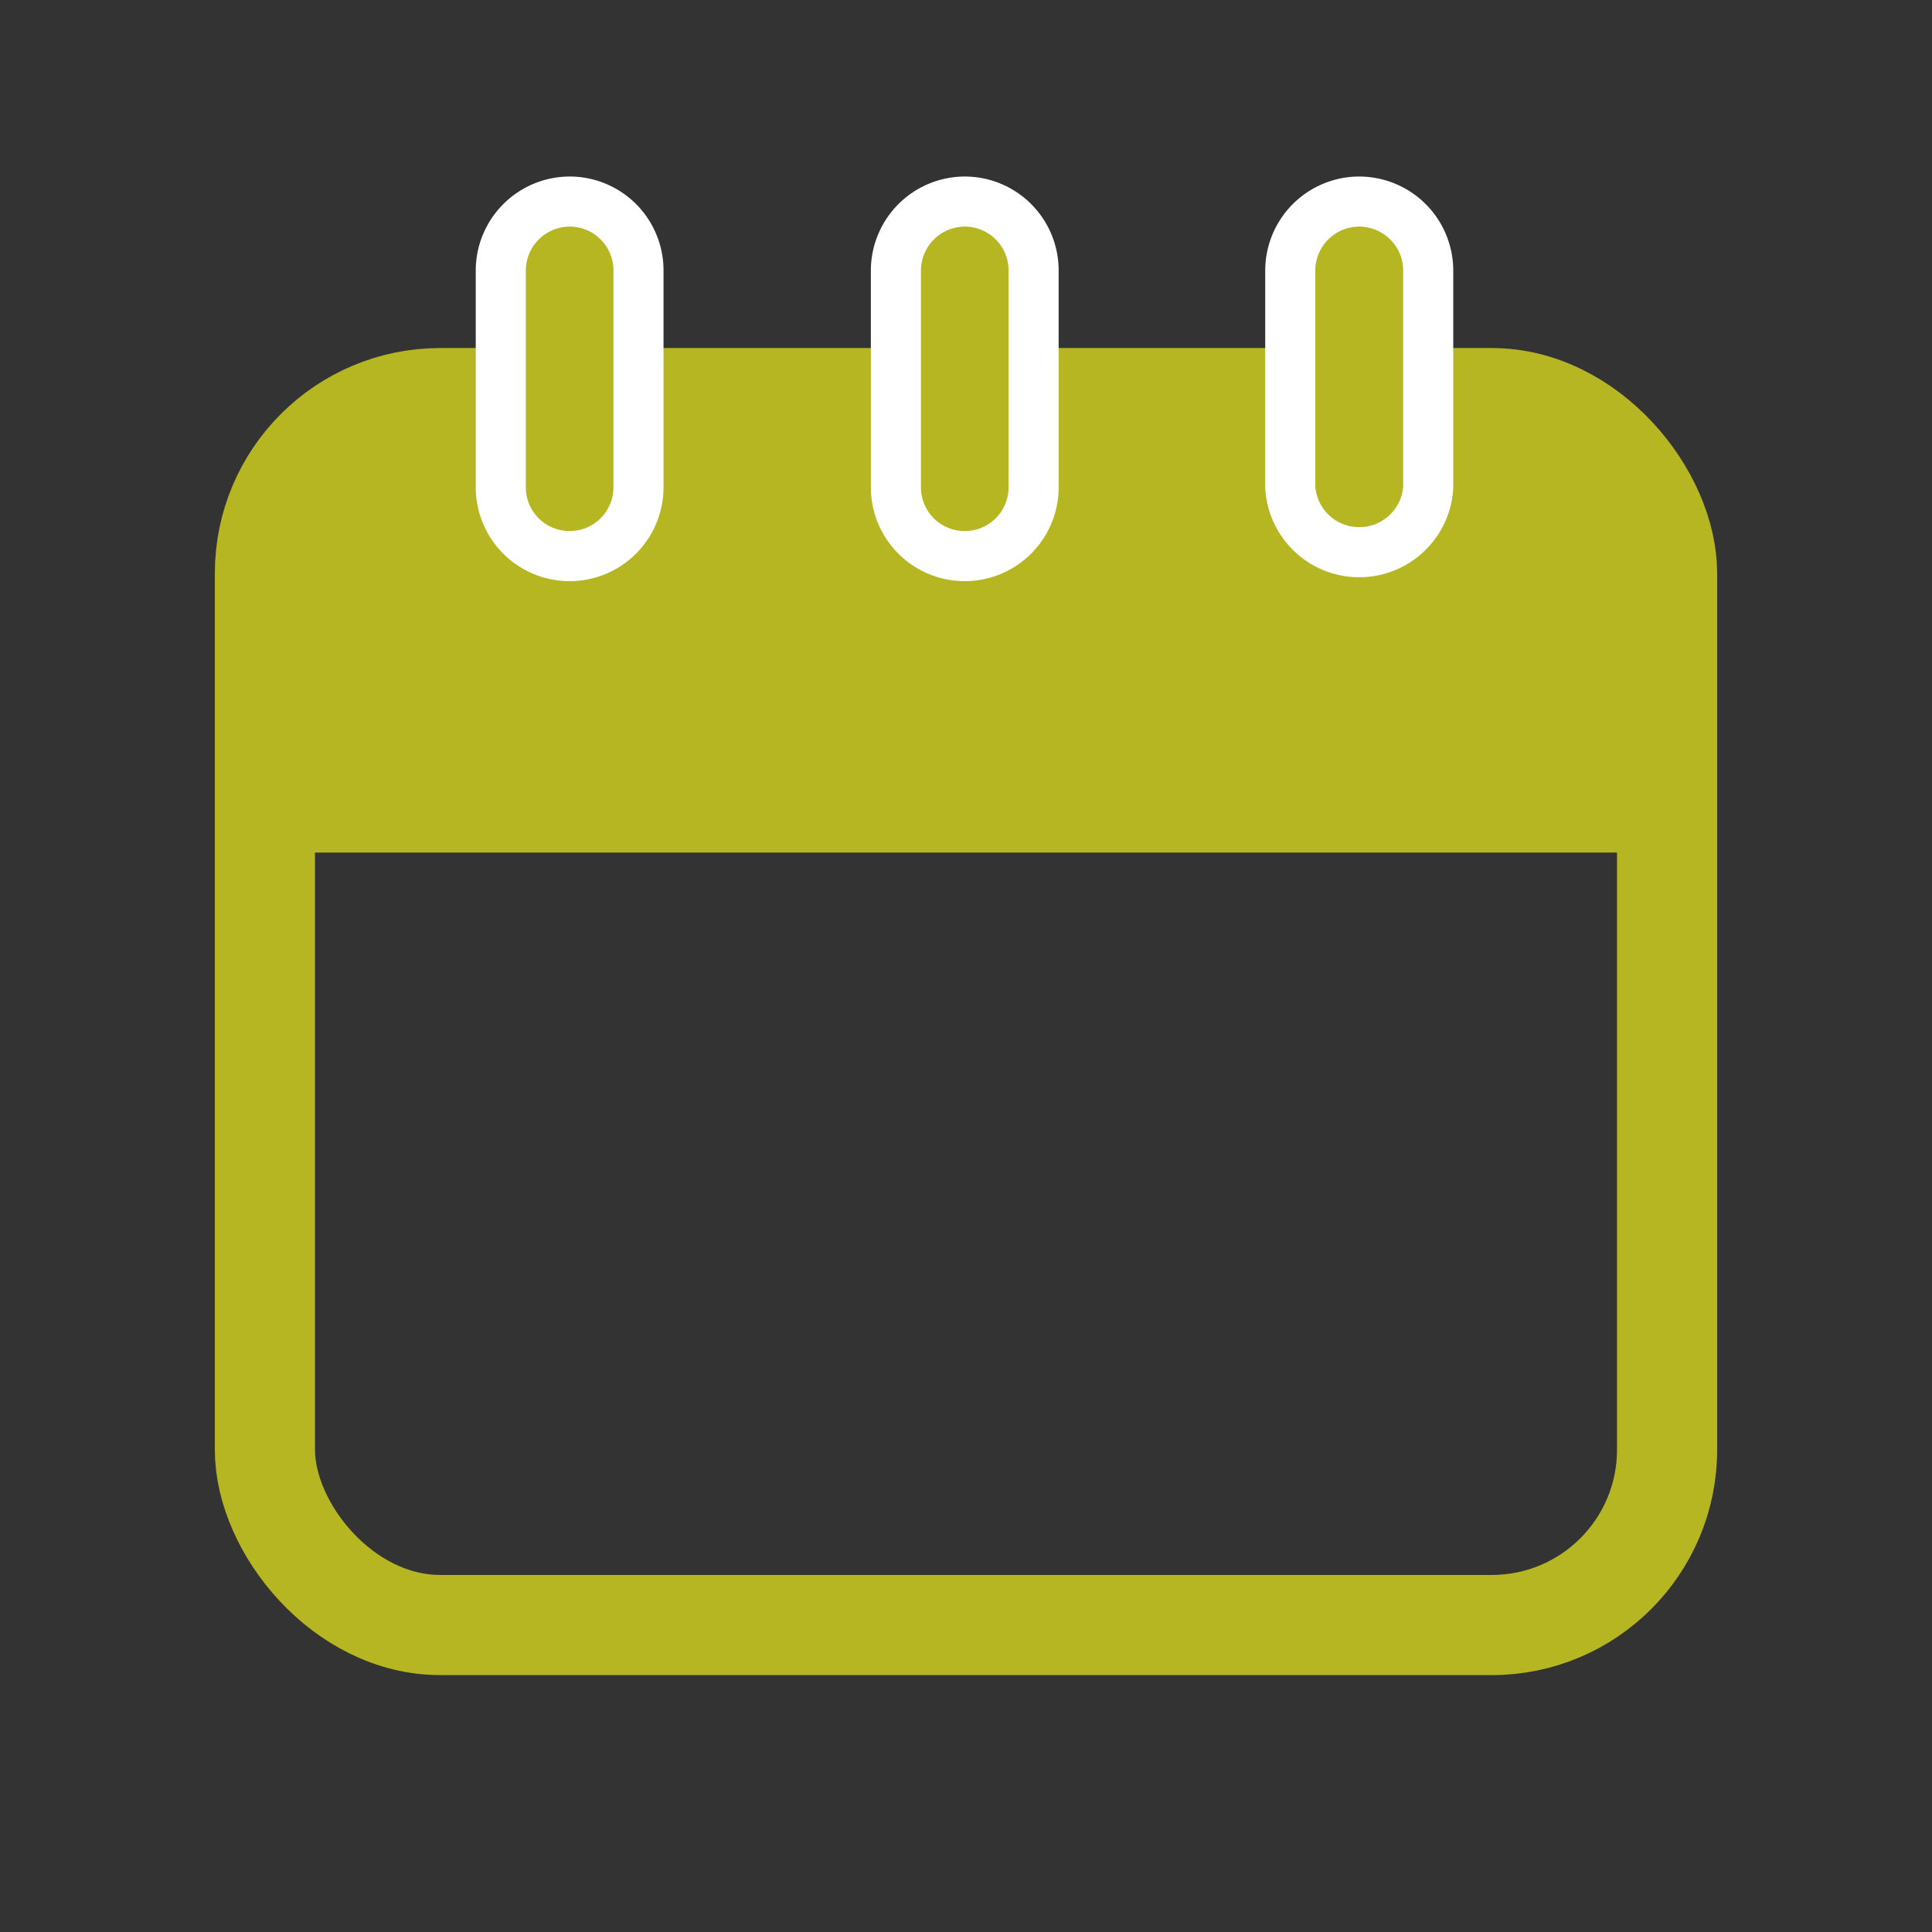
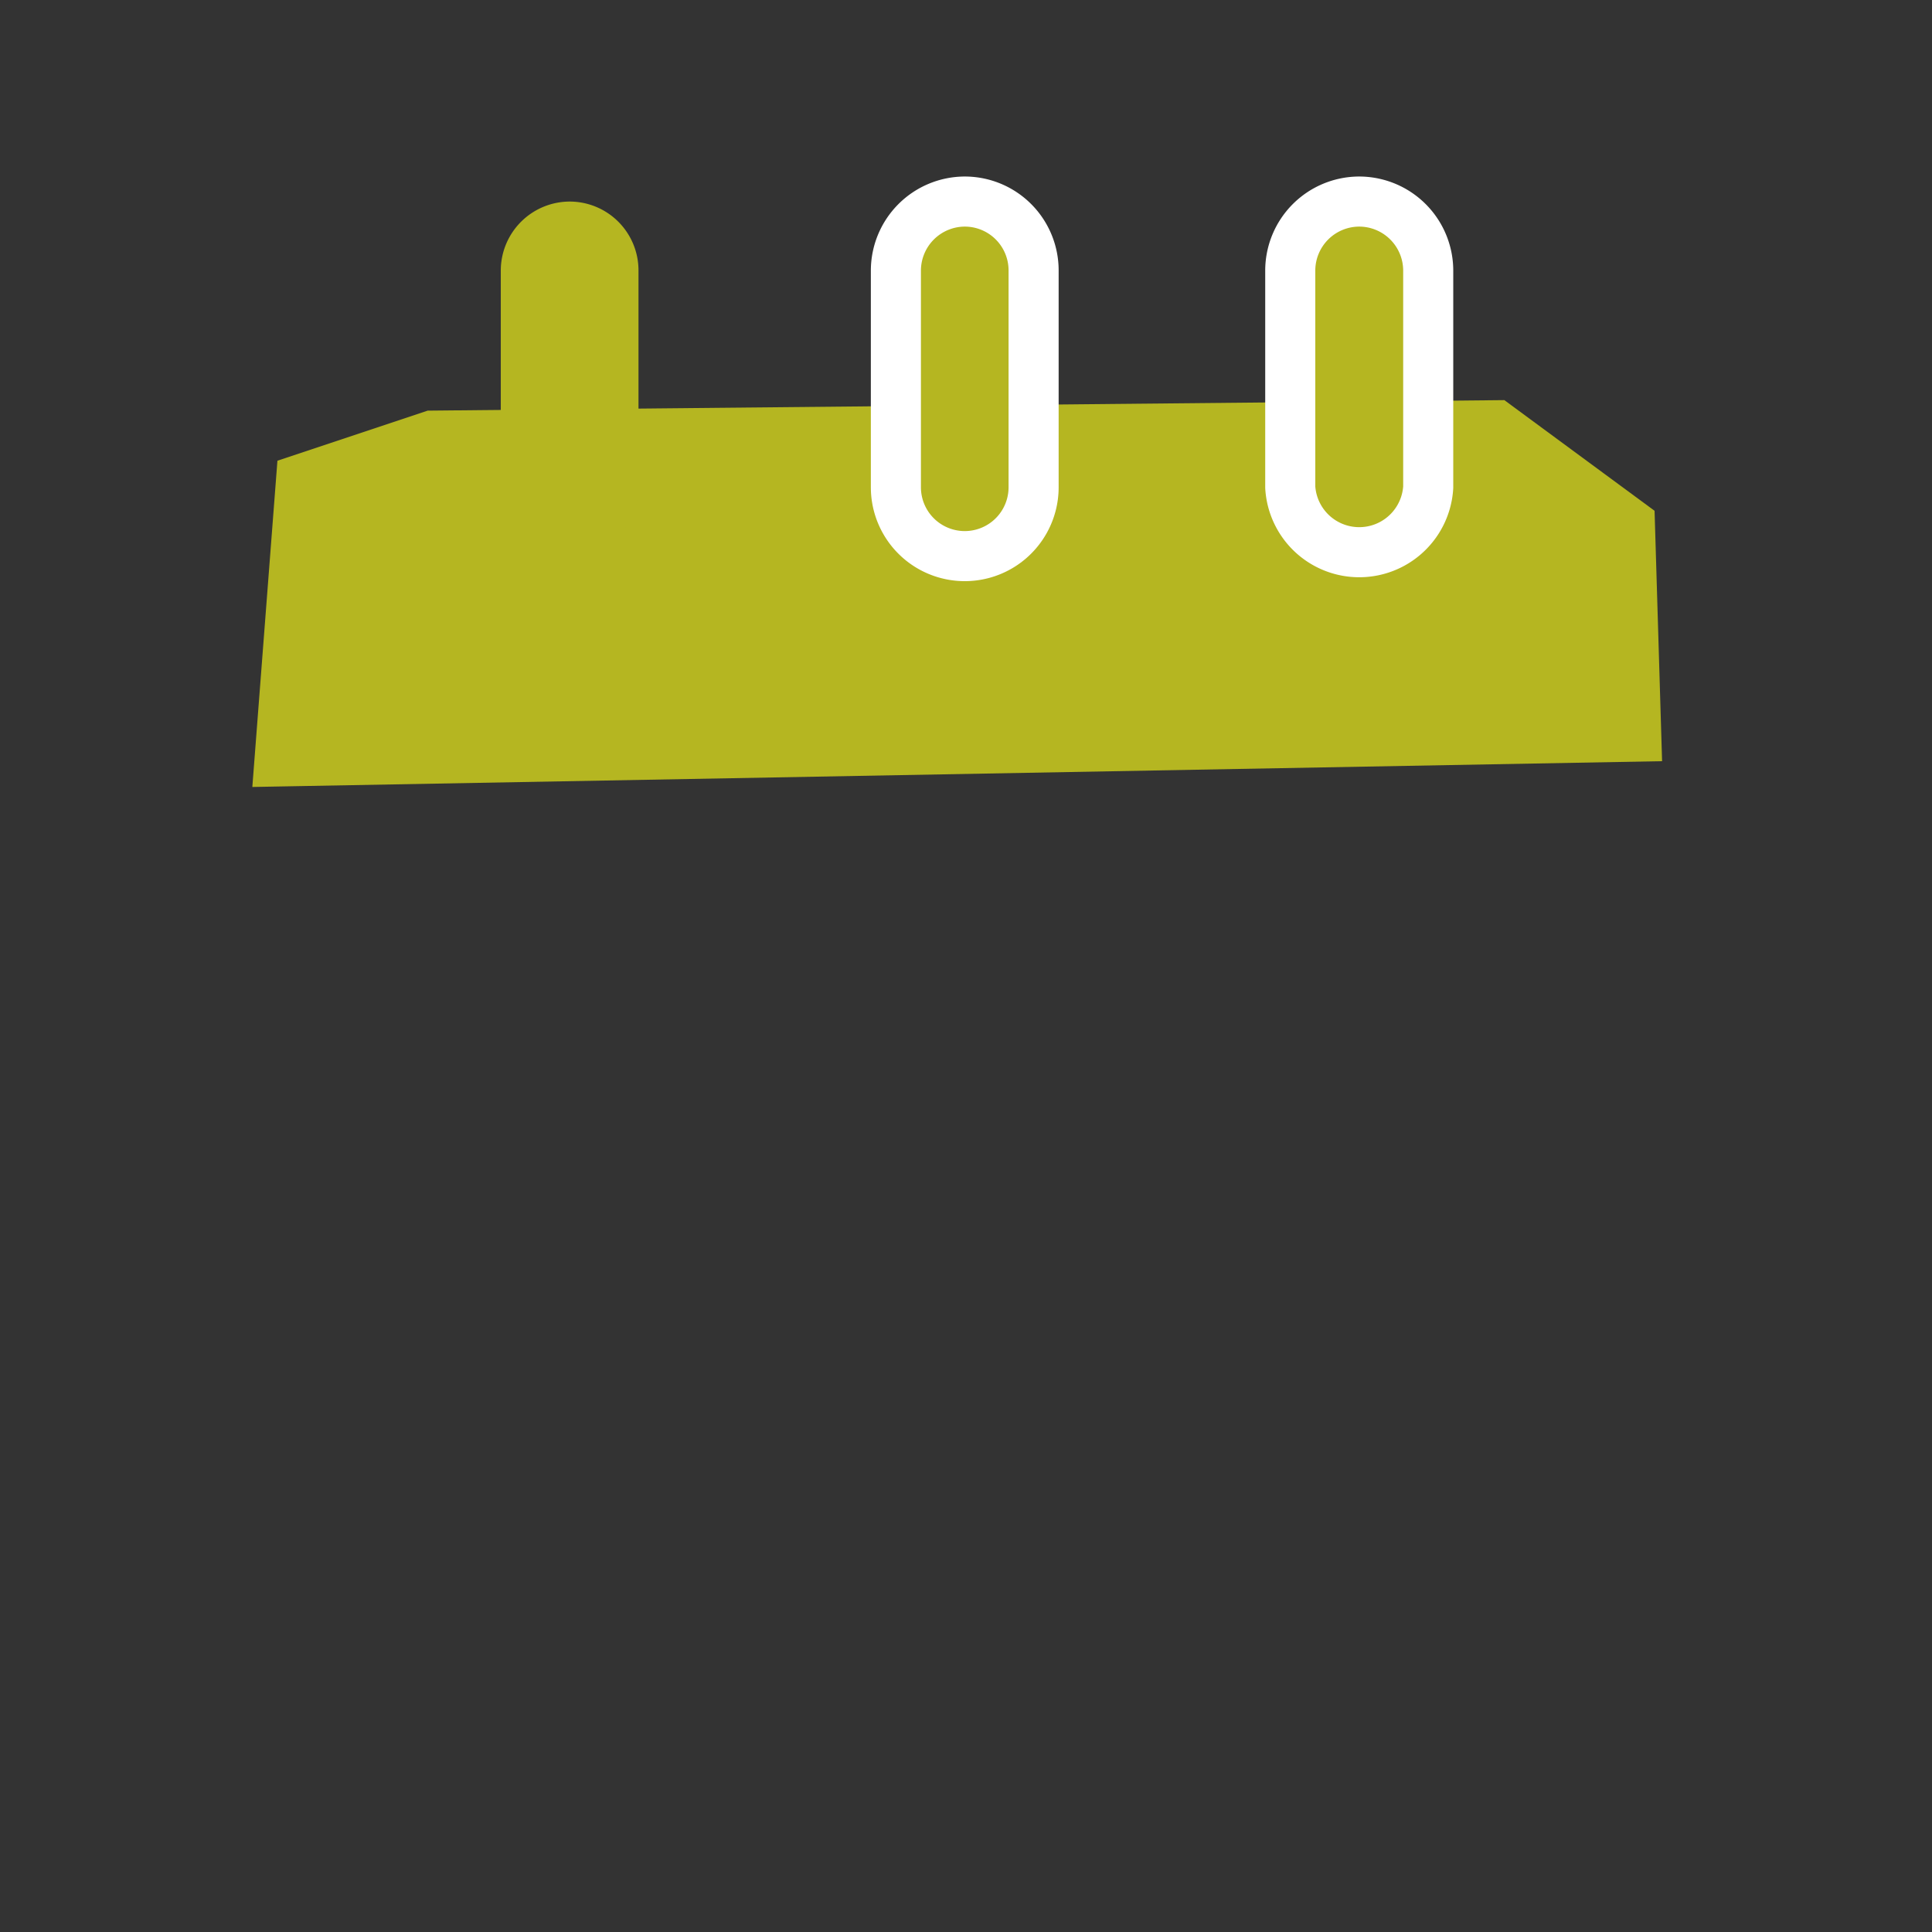
<svg xmlns="http://www.w3.org/2000/svg" viewBox="0 0 77.16 77.16">
  <rect x="0" y="0" width="77.16" height="77.16" fill="#333333" stroke="none" />
  <defs>
    <style>.cls-1,.cls-3,.cls-5{fill:none;}.cls-2{clip-path:url(#clip-path);}.cls-3{stroke:#b5b621;stroke-width:4px;}.cls-4{fill:#b5b621;}.cls-5{stroke:#fff;stroke-linejoin:round;stroke-width:2px;}</style>
    <clipPath id="clip-path">
      <rect class="cls-1" x="8.58" y="7.05" width="60" height="59.85" />
    </clipPath>
  </defs>
  <g id="Ebene_2" data-name="Ebene 2">
    <g id="Ebene_1-2" data-name="Ebene 1">
      <rect class="cls-1" width="77.16" height="77.16" />
      <g class="cls-2">
-         <rect class="cls-3" x="10.58" y="15.9" width="56" height="49" rx="7" />
-       </g>
+         </g>
      <polyline class="cls-4" points="10.08 31.4 11.08 18.4 17.08 16.4 60.08 15.98 66.08 20.4 66.38 30.4 10.08 31.43" />
-       <rect class="cls-4" x="10.08" y="25.05" width="56.49" height="9" />
      <g class="cls-2">
        <path class="cls-4" d="M54.28,8.05a2.76,2.76,0,0,0-2.75,2.75v8.66a2.76,2.76,0,0,0,5.51,0V10.8a2.76,2.76,0,0,0-2.76-2.75" />
        <path class="cls-5" d="M54.28,8.05a2.76,2.76,0,0,0-2.75,2.75v8.66a2.76,2.76,0,0,0,5.51,0V10.8A2.76,2.76,0,0,0,54.28,8.05Z" />
        <path class="cls-4" d="M38.53,8.05a2.76,2.76,0,0,0-2.75,2.75v8.66a2.75,2.75,0,0,0,5.5,0V10.8a2.75,2.75,0,0,0-2.75-2.75" />
        <path class="cls-5" d="M38.53,8.05a2.76,2.76,0,0,0-2.75,2.75v8.66a2.75,2.75,0,0,0,5.5,0V10.8A2.75,2.75,0,0,0,38.53,8.05Z" />
        <path class="cls-4" d="M22.78,8.05A2.76,2.76,0,0,0,20,10.8v8.66a2.75,2.75,0,0,0,5.5,0V10.8a2.75,2.75,0,0,0-2.75-2.75" />
-         <path class="cls-5" d="M22.78,8.05A2.76,2.76,0,0,0,20,10.8v8.66a2.75,2.75,0,0,0,5.5,0V10.8A2.75,2.75,0,0,0,22.78,8.05Z" />
      </g>
    </g>
  </g>
</svg>